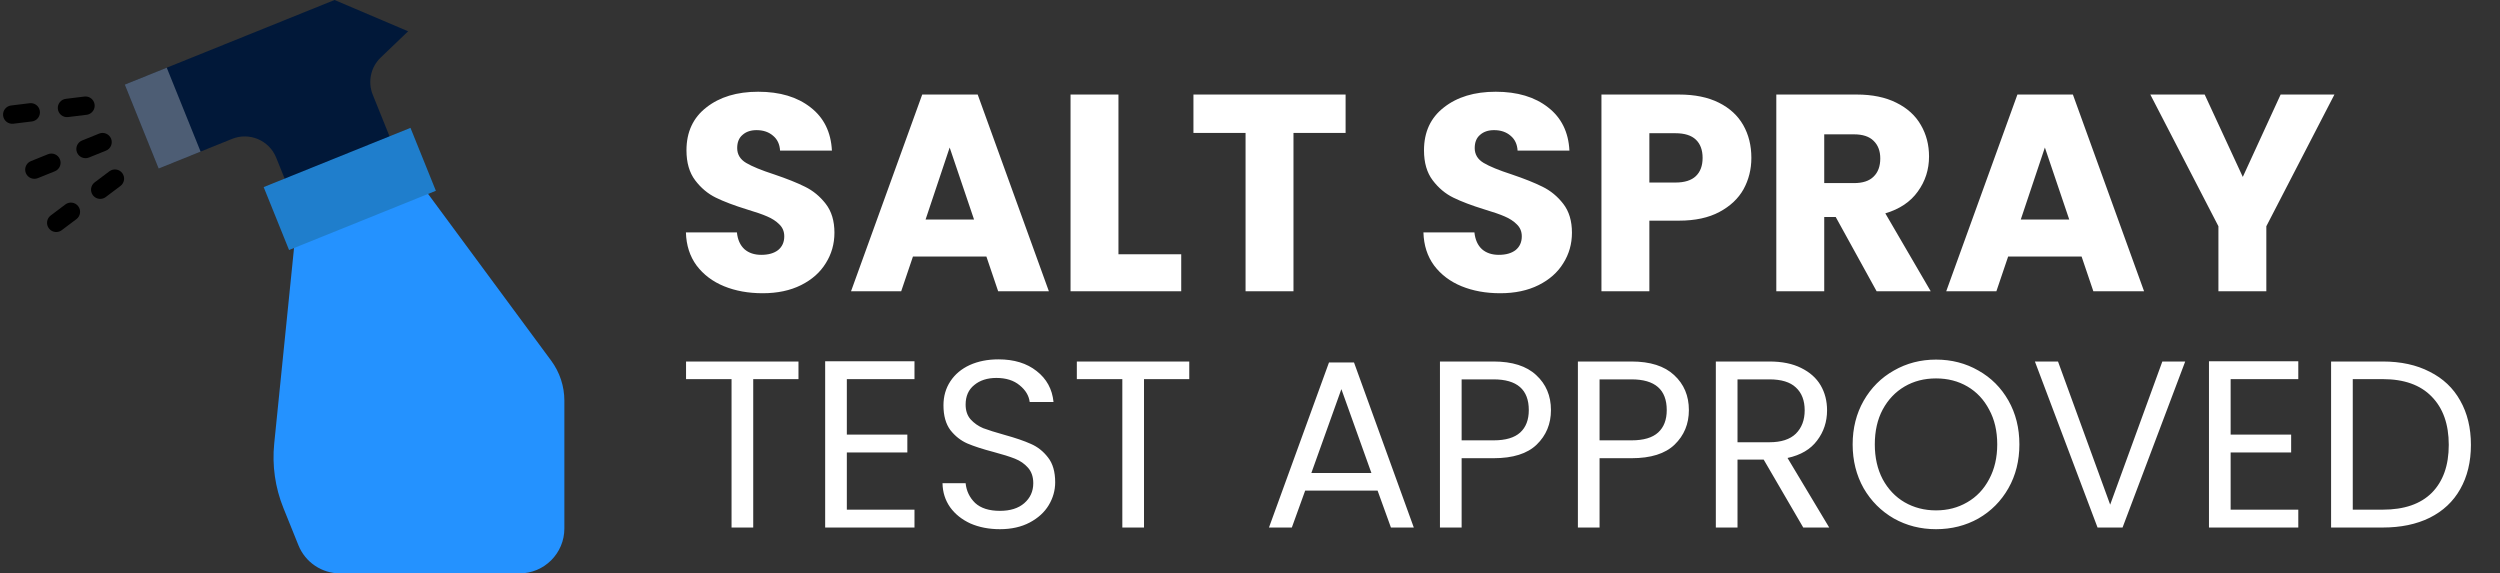
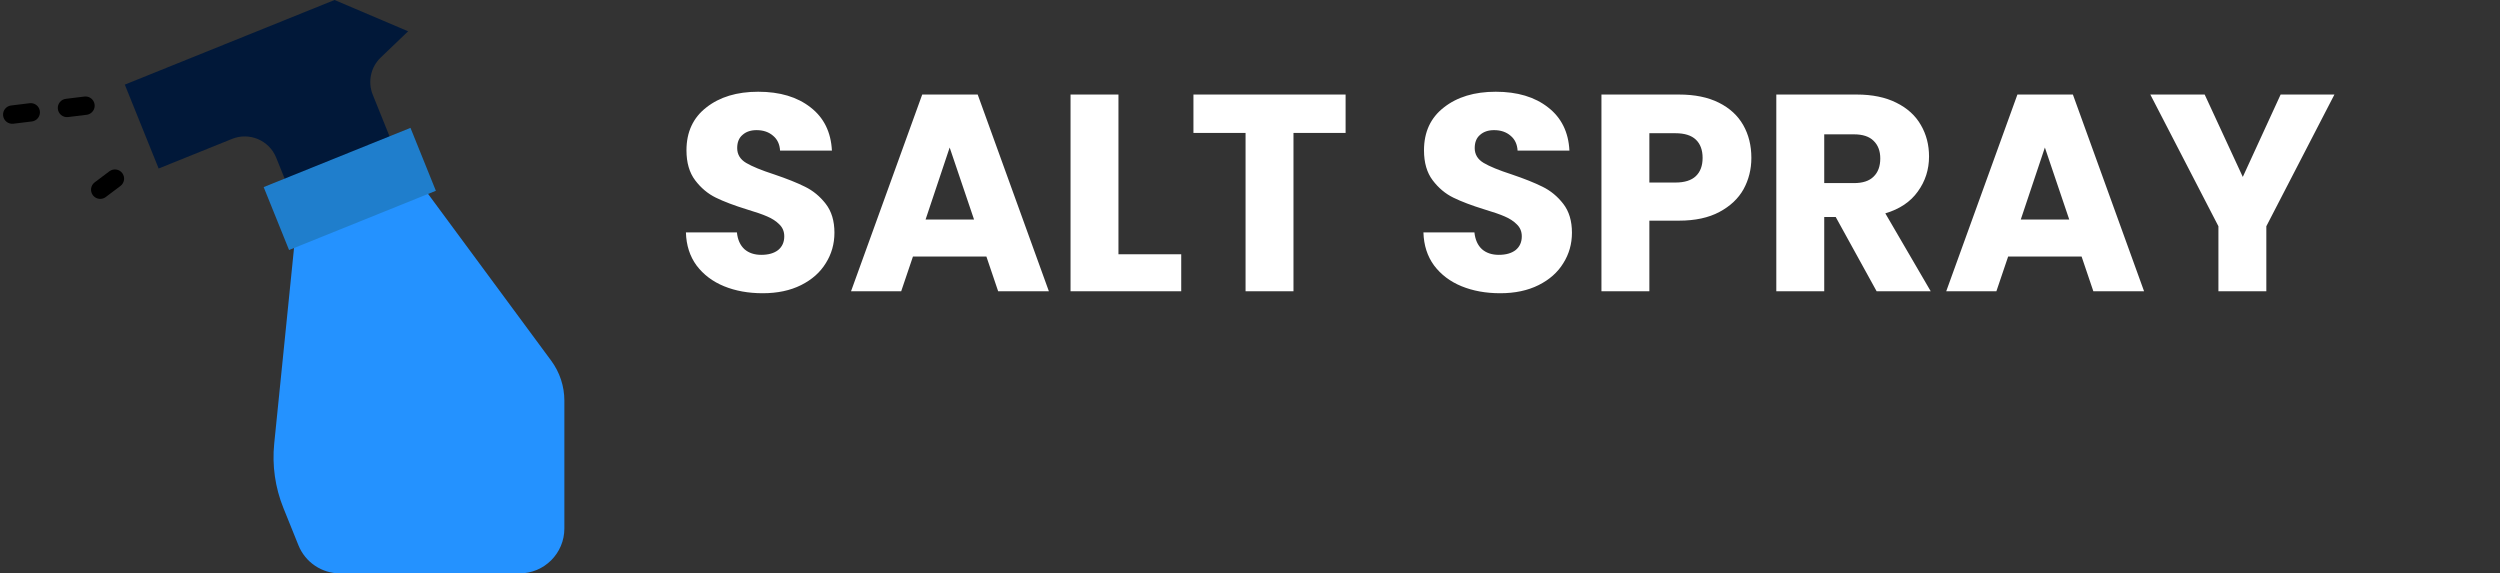
<svg xmlns="http://www.w3.org/2000/svg" width="218" height="50" viewBox="0 0 218 50" fill="none">
  <rect x="0" y="0" width="218" height="50" fill="#333333" stroke="none" />
  <path d="M66.507 25.57C65.253 25.57 64.129 25.366 63.135 24.959C62.141 24.551 61.343 23.949 60.74 23.15C60.154 22.352 59.844 21.391 59.812 20.267H64.259C64.324 20.902 64.544 21.391 64.919 21.733C65.293 22.059 65.782 22.222 66.385 22.222C67.004 22.222 67.493 22.083 67.851 21.806C68.209 21.513 68.388 21.114 68.388 20.609C68.388 20.185 68.242 19.835 67.949 19.558C67.672 19.281 67.322 19.053 66.898 18.874C66.491 18.695 65.904 18.491 65.138 18.263C64.031 17.921 63.127 17.579 62.426 17.237C61.726 16.895 61.123 16.39 60.618 15.722C60.113 15.054 59.86 14.182 59.86 13.107C59.86 11.511 60.439 10.264 61.595 9.368C62.752 8.456 64.259 8 66.116 8C68.006 8 69.529 8.456 70.686 9.368C71.842 10.264 72.461 11.519 72.543 13.132H68.022C67.989 12.578 67.786 12.146 67.411 11.836C67.036 11.511 66.556 11.348 65.969 11.348C65.464 11.348 65.057 11.486 64.748 11.763C64.438 12.024 64.283 12.407 64.283 12.912C64.283 13.466 64.544 13.897 65.065 14.207C65.587 14.516 66.401 14.85 67.509 15.209C68.617 15.583 69.513 15.942 70.197 16.284C70.897 16.626 71.5 17.123 72.005 17.774C72.51 18.426 72.763 19.265 72.763 20.291C72.763 21.269 72.51 22.157 72.005 22.955C71.516 23.753 70.799 24.388 69.855 24.861C68.91 25.333 67.794 25.57 66.507 25.57ZM86.013 22.368H79.61L78.584 25.398H74.21L80.417 8.244H85.255L91.462 25.398H87.039L86.013 22.368ZM84.937 19.143L82.811 12.863L80.71 19.143H84.937ZM97.529 22.173H103.003V25.398H93.351V8.244H97.529V22.173ZM117.336 8.244V11.592H112.791V25.398H108.613V11.592H104.068V8.244H117.336ZM130.819 25.57C129.564 25.57 128.44 25.366 127.446 24.959C126.453 24.551 125.654 23.949 125.052 23.15C124.465 22.352 124.156 21.391 124.123 20.267H128.57C128.636 20.902 128.856 21.391 129.23 21.733C129.605 22.059 130.094 22.222 130.696 22.222C131.315 22.222 131.804 22.083 132.163 21.806C132.521 21.513 132.7 21.114 132.7 20.609C132.7 20.185 132.554 19.835 132.26 19.558C131.983 19.281 131.633 19.053 131.21 18.874C130.802 18.695 130.216 18.491 129.45 18.263C128.342 17.921 127.438 17.579 126.738 17.237C126.037 16.895 125.435 16.39 124.93 15.722C124.424 15.054 124.172 14.182 124.172 13.107C124.172 11.511 124.75 10.264 125.907 9.368C127.064 8.456 128.57 8 130.428 8C132.317 8 133.841 8.456 134.997 9.368C136.154 10.264 136.773 11.519 136.854 13.132H132.334C132.301 12.578 132.097 12.146 131.723 11.836C131.348 11.511 130.867 11.348 130.281 11.348C129.776 11.348 129.369 11.486 129.059 11.763C128.75 12.024 128.595 12.407 128.595 12.912C128.595 13.466 128.856 13.897 129.377 14.207C129.898 14.516 130.713 14.85 131.82 15.209C132.928 15.583 133.824 15.942 134.508 16.284C135.209 16.626 135.812 17.123 136.317 17.774C136.822 18.426 137.074 19.265 137.074 20.291C137.074 21.269 136.822 22.157 136.317 22.955C135.828 23.753 135.111 24.388 134.166 24.861C133.221 25.333 132.106 25.57 130.819 25.57ZM152.719 13.767C152.719 14.761 152.491 15.673 152.035 16.504C151.579 17.318 150.878 17.978 149.933 18.483C148.988 18.988 147.816 19.241 146.415 19.241H143.824V25.398H139.646V8.244H146.415C147.783 8.244 148.94 8.481 149.884 8.953C150.829 9.425 151.538 10.077 152.01 10.908C152.483 11.739 152.719 12.692 152.719 13.767ZM146.097 15.917C146.895 15.917 147.49 15.73 147.881 15.355C148.272 14.98 148.467 14.451 148.467 13.767C148.467 13.083 148.272 12.553 147.881 12.178C147.49 11.804 146.895 11.617 146.097 11.617H143.824V15.917H146.097ZM163.642 25.398L160.075 18.923H159.073V25.398H154.894V8.244H161.908C163.26 8.244 164.408 8.481 165.353 8.953C166.314 9.425 167.031 10.077 167.503 10.908C167.976 11.722 168.212 12.635 168.212 13.645C168.212 14.785 167.886 15.803 167.235 16.699C166.599 17.595 165.654 18.23 164.4 18.605L168.359 25.398H163.642ZM159.073 15.966H161.663C162.429 15.966 162.999 15.779 163.374 15.404C163.765 15.029 163.96 14.5 163.96 13.816C163.96 13.164 163.765 12.651 163.374 12.276C162.999 11.902 162.429 11.714 161.663 11.714H159.073V15.966ZM181.514 22.368H175.111L174.085 25.398H169.711L175.918 8.244H180.756L186.963 25.398H182.54L181.514 22.368ZM180.438 19.143L178.313 12.863L176.211 19.143H180.438ZM203.562 8.244L197.624 19.729V25.398H193.446V19.729L187.508 8.244H192.248L195.572 15.428L198.871 8.244H203.562Z" fill="white" />
-   <path d="M69.627 31.523V33.06H65.681V46H63.791V33.06H59.823V31.523H69.627ZM73.844 33.06V37.9H79.12V39.457H73.844V44.442H79.743V46H71.954V31.502H79.743V33.06H73.844ZM87.193 46.145C86.238 46.145 85.379 45.979 84.618 45.647C83.87 45.301 83.281 44.83 82.852 44.234C82.423 43.625 82.201 42.926 82.187 42.137H84.202C84.271 42.815 84.548 43.39 85.033 43.861C85.531 44.318 86.251 44.546 87.193 44.546C88.093 44.546 88.799 44.325 89.312 43.881C89.838 43.424 90.101 42.843 90.101 42.137C90.101 41.583 89.949 41.133 89.644 40.787C89.339 40.44 88.959 40.177 88.502 39.997C88.045 39.817 87.428 39.623 86.653 39.416C85.698 39.166 84.929 38.917 84.347 38.668C83.78 38.419 83.288 38.031 82.873 37.505C82.471 36.965 82.27 36.245 82.27 35.345C82.27 34.555 82.471 33.856 82.873 33.247C83.274 32.638 83.835 32.167 84.555 31.834C85.289 31.502 86.127 31.336 87.069 31.336C88.425 31.336 89.533 31.675 90.392 32.354C91.264 33.032 91.756 33.932 91.867 35.054H89.789C89.72 34.5 89.429 34.015 88.917 33.6C88.405 33.171 87.726 32.956 86.882 32.956C86.092 32.956 85.448 33.164 84.95 33.579C84.451 33.981 84.202 34.548 84.202 35.282C84.202 35.809 84.347 36.238 84.638 36.57C84.943 36.903 85.31 37.159 85.739 37.339C86.182 37.505 86.798 37.699 87.588 37.92C88.543 38.183 89.312 38.446 89.893 38.709C90.475 38.959 90.973 39.353 91.389 39.893C91.804 40.42 92.012 41.14 92.012 42.054C92.012 42.76 91.825 43.424 91.451 44.048C91.077 44.671 90.523 45.176 89.789 45.564C89.055 45.952 88.19 46.145 87.193 46.145ZM103.704 31.523V33.06H99.757V46H97.867V33.06H93.9V31.523H103.704ZM120.126 42.781H113.811L112.648 46H110.654L115.888 31.606H118.069L123.283 46H121.289L120.126 42.781ZM119.586 41.243L116.968 33.932L114.351 41.243H119.586ZM135.243 35.76C135.243 36.965 134.828 37.969 133.997 38.772C133.18 39.561 131.927 39.956 130.237 39.956H127.454V46H125.564V31.523H130.237C131.871 31.523 133.111 31.918 133.955 32.707C134.814 33.496 135.243 34.514 135.243 35.76ZM130.237 38.398C131.29 38.398 132.065 38.169 132.564 37.712C133.062 37.256 133.311 36.605 133.311 35.76C133.311 33.974 132.287 33.081 130.237 33.081H127.454V38.398H130.237ZM147.271 35.76C147.271 36.965 146.856 37.969 146.025 38.772C145.208 39.561 143.955 39.956 142.266 39.956H139.482V46H137.592V31.523H142.266C143.9 31.523 145.139 31.918 145.984 32.707C146.842 33.496 147.271 34.514 147.271 35.76ZM142.266 38.398C143.318 38.398 144.093 38.169 144.592 37.712C145.09 37.256 145.34 36.605 145.34 35.76C145.34 33.974 144.315 33.081 142.266 33.081H139.482V38.398H142.266ZM157.243 46L153.795 40.08H151.511V46H149.621V31.523H154.294C155.388 31.523 156.309 31.71 157.056 32.084C157.818 32.458 158.386 32.963 158.76 33.6C159.133 34.237 159.32 34.964 159.32 35.781C159.32 36.778 159.03 37.657 158.448 38.419C157.88 39.18 157.022 39.686 155.872 39.935L159.507 46H157.243ZM151.511 38.564H154.294C155.319 38.564 156.087 38.315 156.599 37.816C157.112 37.304 157.368 36.626 157.368 35.781C157.368 34.922 157.112 34.258 156.599 33.787C156.101 33.316 155.332 33.081 154.294 33.081H151.511V38.564ZM168.821 46.145C167.478 46.145 166.252 45.834 165.144 45.211C164.037 44.574 163.157 43.694 162.507 42.573C161.87 41.437 161.551 40.163 161.551 38.751C161.551 37.339 161.87 36.072 162.507 34.95C163.157 33.815 164.037 32.935 165.144 32.312C166.252 31.675 167.478 31.357 168.821 31.357C170.178 31.357 171.41 31.675 172.518 32.312C173.626 32.935 174.498 33.808 175.135 34.929C175.772 36.051 176.091 37.325 176.091 38.751C176.091 40.177 175.772 41.451 175.135 42.573C174.498 43.694 173.626 44.574 172.518 45.211C171.41 45.834 170.178 46.145 168.821 46.145ZM168.821 44.505C169.832 44.505 170.739 44.269 171.542 43.798C172.359 43.328 172.996 42.656 173.453 41.784C173.924 40.911 174.159 39.9 174.159 38.751C174.159 37.588 173.924 36.577 173.453 35.718C172.996 34.846 172.366 34.175 171.563 33.704C170.759 33.233 169.846 32.998 168.821 32.998C167.796 32.998 166.882 33.233 166.079 33.704C165.276 34.175 164.639 34.846 164.168 35.718C163.711 36.577 163.483 37.588 163.483 38.751C163.483 39.9 163.711 40.911 164.168 41.784C164.639 42.656 165.276 43.328 166.079 43.798C166.896 44.269 167.81 44.505 168.821 44.505ZM190.55 31.523L185.087 46H182.906L177.443 31.523H179.458L184.007 44.006L188.556 31.523H190.55ZM194.512 33.06V37.9H199.788V39.457H194.512V44.442H200.411V46H192.622V31.502H200.411V33.06H194.512ZM207.778 31.523C209.357 31.523 210.721 31.821 211.87 32.416C213.033 32.998 213.92 33.835 214.529 34.929C215.152 36.023 215.464 37.311 215.464 38.793C215.464 40.274 215.152 41.562 214.529 42.656C213.92 43.736 213.033 44.567 211.87 45.148C210.721 45.716 209.357 46 207.778 46H203.271V31.523H207.778ZM207.778 44.442C209.648 44.442 211.074 43.951 212.057 42.968C213.04 41.971 213.532 40.579 213.532 38.793C213.532 36.992 213.033 35.587 212.036 34.576C211.053 33.565 209.634 33.06 207.778 33.06H205.161V44.442H207.778Z" fill="white" />
  <path d="M45.298 50H29.655C28.058 50 26.621 49.03 26.024 47.549L24.711 44.294C23.992 42.513 23.718 40.584 23.912 38.674L25.752 20.519L36.725 16.092L48.064 31.45C48.81 32.46 49.213 33.683 49.213 34.938V46.085C49.213 48.247 47.46 50.001 45.297 50.001L45.298 50Z" fill="#2492FF" />
  <path d="M34.336 12.803L25.191 16.492L24.085 13.749C23.474 12.234 21.75 11.501 20.235 12.112L13.834 14.694L10.883 7.379L29.172 0L35.589 2.728L33.2 5.015C32.326 5.852 32.051 7.137 32.504 8.259L34.337 12.802L34.336 12.803Z" fill="#011839" />
  <path d="M35.794 11.15L22.992 16.314L25.206 21.801L38.008 16.636L35.794 11.15Z" fill="#1F7ECC" />
-   <path opacity="0.3" d="M14.541 5.903L10.883 7.379L13.834 14.695L17.492 13.219L14.541 5.903Z" fill="white" />
-   <path d="M8.644 11.65L7.158 12.25C6.748 12.416 6.549 12.882 6.714 13.293C6.88 13.703 7.347 13.901 7.757 13.736L9.244 13.136C9.654 12.97 9.852 12.504 9.687 12.093C9.521 11.683 9.054 11.485 8.644 11.65Z" fill="black" />
-   <path d="M4.183 13.449L2.697 14.048C2.287 14.214 2.088 14.681 2.253 15.091C2.418 15.502 2.886 15.7 3.296 15.535L4.783 14.935C5.193 14.769 5.391 14.302 5.226 13.892C5.06 13.482 4.593 13.284 4.183 13.449Z" fill="black" />
  <path d="M9.537 14.938L8.257 15.901C7.904 16.167 7.832 16.67 8.099 17.023C8.317 17.314 8.702 17.421 9.038 17.285C9.104 17.259 9.164 17.225 9.22 17.182L10.5 16.219C10.855 15.954 10.928 15.452 10.664 15.098C10.401 14.743 9.898 14.67 9.543 14.934C9.541 14.936 9.539 14.937 9.537 14.938V14.938Z" fill="black" />
-   <path d="M5.701 17.827L4.421 18.791C4.068 19.057 3.996 19.56 4.263 19.913C4.481 20.203 4.866 20.311 5.203 20.174C5.269 20.148 5.329 20.113 5.385 20.07L6.665 19.108C7.019 18.841 7.09 18.339 6.823 17.986C6.557 17.632 6.055 17.561 5.701 17.827Z" fill="black" />
  <path d="M1.19 10.785L2.78 10.591C2.849 10.582 2.917 10.565 2.983 10.538C3.393 10.372 3.591 9.905 3.425 9.495C3.289 9.159 2.945 8.956 2.585 9L0.995 9.195C0.554 9.235 0.229 9.625 0.269 10.066C0.309 10.506 0.699 10.831 1.139 10.791C1.156 10.789 1.172 10.787 1.189 10.785H1.19Z" fill="black" />
  <path d="M5.961 10.204L7.55 10.01C7.619 10.002 7.687 9.985 7.753 9.959C8.164 9.794 8.364 9.328 8.199 8.918C8.063 8.579 7.717 8.375 7.354 8.42L5.764 8.615C5.324 8.657 5.001 9.047 5.043 9.488C5.085 9.928 5.475 10.252 5.916 10.21C5.93 10.209 5.944 10.207 5.959 10.205H5.961V10.204Z" fill="black" />
</svg>